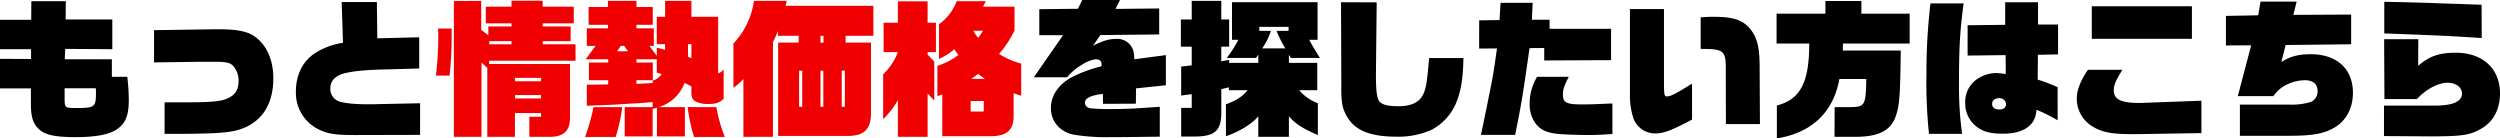
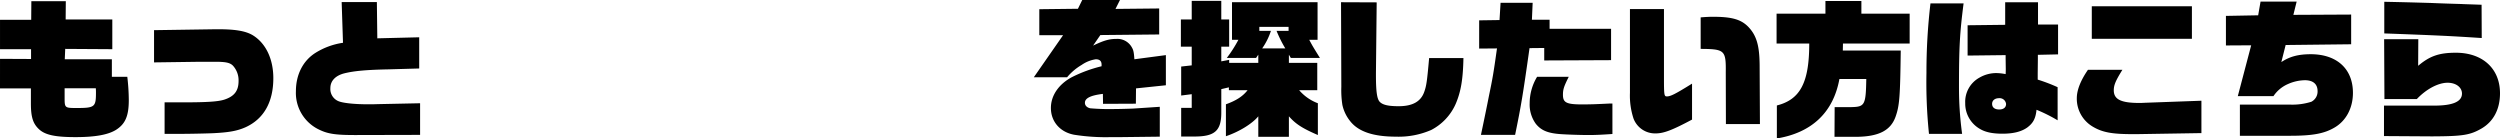
<svg xmlns="http://www.w3.org/2000/svg" width="790.986" height="43.804" viewBox="0 0 790.986 43.804">
  <g data-name="グループ 171250">
    <path d="M0 27.968h9.776v4.794c0 4.371.7 6.486 2.726 8.272 1.927 1.692 5.123 2.35 11.374 2.35s10.34-.752 12.831-2.3c2.961-1.88 4.042-4.418 4.042-9.447a65.823 65.823 0 0 0-.47-7.332h-4.886v-5.546h-14.9l.141-3.29 14.9.094v-9.4h-14.76l.047-5.781h-10.9l-.047 5.875H.004v9.306h9.823v3.1l-9.823-.047Zm20.445-.047h9.87c.047.611.047 1.081.047 1.363 0 4.559-.376 4.888-6.11 4.888-3.713 0-3.807-.047-3.807-3.149Zm28.294-8.178 14.054-.191h6.062c2.726.047 3.995.329 4.888 1.269a6.865 6.865 0 0 1 1.739 4.794c0 3.149-1.363 4.888-4.559 5.922-1.974.611-5.311.846-13.16.846h-5.687v9.964h5.64c1.974 0 6.862-.094 9.353-.188 5.217-.235 7.943-.705 10.669-1.927 5.734-2.632 8.742-7.943 8.742-15.51 0-6.016-2.35-11-6.439-13.536-2.397-1.457-5.922-2.018-12.361-1.927l-18.941.282Zm84.177 22.933V32.668l-13.442.282c-1.41.047-1.6.047-3.1.047-4.418 0-8.131-.423-9.4-1.034a4.156 4.156 0 0 1-2.446-4.095c0-2.3 1.645-4 4.559-4.7s6.674-1.081 13.771-1.222l9.776-.278v-9.87l-13.254.329-.141-11.469H108.1l.423 12.878a22.59 22.59 0 0 0-8.648 3.149c-3.995 2.491-6.251 6.909-6.251 12.173a12.833 12.833 0 0 0 7.285 12.126c2.867 1.41 5.358 1.786 12.5 1.739Z" data-name="パス 57860" />
-     <path fill="#f00000" d="M138.62 9.024a98.272 98.272 0 0 1-.705 14.9h4.324a109.41 109.41 0 0 0 .654-13.067V9.024Zm4.982 34.263h8.742v-23.5l1.833 1.692v21.808h8.742v-7.519h8.274v1.175h-3.713v6.344h6.813c4.23-.094 6.157-2.115 6.063-6.345V20.257h-25.615v-1.034h27.352v-5.217h-10.385v-.987h8.836V8.368h-8.836v-.987h9.823V2.117h-9.823V.237h-9.87v1.88h-8.131v5.264h8.131v.987h-7.332v2.82l-2.256-1.739V.284l-8.648.047Zm11.191-29.281v-.987h7.05v.987Zm8.131 17.155V30.08h8.269v1.081Zm0-5.452v-1.081h8.269v1.081Zm31.861 17.625a49.4 49.4 0 0 0 2.068-9.447h-9.071a59.486 59.486 0 0 1-2.679 9.447Zm-9.492-24.581h7.144v1.034h-6.11v5.593h6.11v1.316l-1.88.047-3.572.047h-1.316v6.678l2.115-.094 6.2-.235 5.828-.376 1.929-.095c2.35-.141 2.632-.188 4.747-.376v1.6h-8.836v9.254h8.841v-8.7l1.363-.376v9.076h8.836v-9.259h-8.225a12.654 12.654 0 0 0 8.126-7.661l2.162 1.081v1.974c0 1.551.376 2.3 1.41 2.867a8.778 8.778 0 0 0 3.948.752c2.35 0 3.619-.423 4.841-1.645v-9.306a3.5 3.5 0 0 1-1.739 1.269V5.311h-8.46V.282h-8.319v5.029h-2.632v8.648h2.632v1.833a34.551 34.551 0 0 0-2.632-.7v2.576l-2.35-3.149h1.41V8.973h-5.5V7.845h5.17v-5.64h-5.17V.278h-9.024v1.927h-6.11v5.64h6.11v1.128h-6.674v5.546h2.773Zm9.964-2.538 1.128-1.692h1.128l1.175 1.692Zm12.549 6.768 1.551.47a5.094 5.094 0 0 1-2.864 2.068v.752l-5.123.282V25.38h5.17v-5.593h-5.17v-1.034h6.439Zm10.951-4.606-1.081-.376v-4.042h1.081Zm-1.175 15.51a51.5 51.5 0 0 0 2.021 9.447h9.729a47.109 47.109 0 0 1-2.681-9.447Zm58-20.4h-8.041v-2.162h8.789V1.831h-27.777l.376-1.551h-10.387a24.537 24.537 0 0 1-6.486 13.488v14.006a19.578 19.578 0 0 0 3.149-2.773v18.286h9.353V13.301a30.721 30.721 0 0 0 1.551-3.478v1.5h6.584v2.162h-6.49v29.52h21.9c5.217.047 7.426-2.068 7.473-7.05ZM252.83 33.793V22.368h.987v11.425Zm6.768 0V22.368h.895v11.425Zm0-20.3v-2.162h.94v2.162Zm6.721 20.3V22.368h.987v11.425Zm13.254-17.3h4.512a18.867 18.867 0 0 1-4.653 7v14.201a29.036 29.036 0 0 0 4.653-5.969v11.562h9.4V29.563l2.115 2.256V19.505l-2.115-2.256v-.752h2.632V7.191h-2.632V.423h-9.4v6.768h-4.512Zm17.014 13.916 1.551-.517v13.207h14.523c5.922.141 8.225-1.88 8.037-7v-6.58l2.4.752V20.116a24.411 24.411 0 0 1-7-3.055 33.209 33.209 0 0 0 4.888-7.426v-7.52h-9.97l.893-1.739h-9.216a15.856 15.856 0 0 1-5.593 7.285v11a20.092 20.092 0 0 0 4.841-3.1l1.269 1.88a24.71 24.71 0 0 1-6.623 3.427Zm10.528 4.888V31.96h4.136v3.337Zm.188-10.34 2.162-1.551 2.162 1.551Zm3.713-15.228a10.447 10.447 0 0 1-.658 1.034l-.846 1.222a10.341 10.341 0 0 1-1.551-2.256Z" data-name="パス 57859" />
    <path d="M327.099 24.44h10.528a17.416 17.416 0 0 1 4.606-3.9 10.533 10.533 0 0 1 4.466-1.787q1.833 0 1.833 1.692v.517a43.6 43.6 0 0 0-9.541 3.525c-4.092 2.256-6.492 5.781-6.492 9.681 0 4.277 2.867 7.614 7.332 8.46a64.156 64.156 0 0 0 11.891.752h3.29l11.938-.141v-9.446l-8.507.564c-1.222.047-4.324.141-5.922.141a70.339 70.339 0 0 1-7.567-.235c-1.081-.235-1.692-.893-1.692-1.739 0-1.457 1.786-2.35 5.687-2.82l.047 3.149 10.387-.047.047-4.841 9.447-.987v-9.541l-9.964 1.316c-.141-2.068-.282-2.867-.752-3.666a5.2 5.2 0 0 0-4.982-2.773c-2.209 0-3.9.47-7.332 2.115l2.3-3.337 18.612-.188V2.679l-13.818.141 1.41-2.82h-11.938l-1.363 2.773-12.22.141v8.225h7.52Zm80.7 18.847v-6.486c2.162 2.444 4.183 3.76 9.165 5.922V32.668a14.52 14.52 0 0 1-5.922-4.136h5.734v-8.648h-8.977v-2.585l.611 1.034h9.212c-2.256-3.619-2.491-4.042-3.384-5.734h2.632V.705h-27.071v11.891h2.021a40.925 40.925 0 0 1-3.666 5.734h9.259l.705-1.034v2.585h-9.219v-.94l-2.491.47v-4.653h2.491v-8.6h-2.491V.283h-9.353v5.875h-3.431v8.6h3.431v5.922l-3.337.376v9.165l3.337-.423v4.324h-3.337v9.071h4c6.674.047 8.742-1.833 8.695-7.755V28.2l2.4-.564v.893h5.922c-1.5 1.927-3.572 3.29-6.862 4.465v10.105c4.183-1.41 8.319-3.948 10.246-6.3v6.488Zm-3.9-33.511a37.991 37.991 0 0 0 2.773 5.546h-7.332a21.138 21.138 0 0 0 2.773-5.546h-3.666V8.507h9.252v1.269Zm48.269 8.6c-.658 7.379-.846 8.742-1.551 10.716-1.081 3.055-3.713 4.512-8.084 4.512-3.337 0-5.076-.423-6.016-1.41-.846-.94-1.175-3.243-1.175-8.46v-.611l.235-22.372-11.28-.047.094 26.743a30.292 30.292 0 0 0 .329 5.734 12.3 12.3 0 0 0 2.444 5.123c2.585 3.337 7.332 4.935 14.523 4.935a25.839 25.839 0 0 0 11.139-2.115 17 17 0 0 0 7.755-8.272c1.645-3.854 2.3-7.708 2.444-14.476Zm15.831-3.008 5.64-.047c-1.128 8.037-1.363 9.353-2.585 15.228-.611 3.149-1.269 6.3-1.927 9.447l-.564 2.679h10.81c1.927-9.4 2.444-12.455 4.559-27.448l4.653-.047v3.948l21.15-.094V9.118H490.28V6.251h-5.593l.235-5.358H474.77l-.329 5.452-6.439.094Zm42.159 17.39h-.846c-.094 0-1.833.094-4.183.188-.846.047-3.29.094-4.418.094-5.123 0-6.2-.564-6.2-3.055 0-1.645.282-2.538 1.6-5.217l.235-.47h-10.014a16.1 16.1 0 0 0-2.35 8.37 10.337 10.337 0 0 0 1.927 6.483c1.692 2.115 3.807 3.008 7.943 3.29 2.021.141 6.2.282 8.695.282 2.3 0 4.23-.094 7.614-.329Zm16.312-29.89h-10.763v26.508a23.231 23.231 0 0 0 1.128 8.131 7.282 7.282 0 0 0 7.05 4.7c2.538 0 5.311-1.081 11.468-4.371V26.461c-5.217 3.243-6.768 4.042-7.943 4.042-.893 0-.94-.329-.94-6.3Zm19.599 36.377h10.763l-.094-18.612c-.047-6.251-.987-9.447-3.619-12.173-2.256-2.3-5.17-3.149-11.045-3.149-1.363 0-2.256.047-3.995.188v9.969c7.614.047 8.037.423 7.943 7.473Zm26.367-25.477c0 12.314-2.82 17.719-10.246 19.6v10.436c11.092-1.833 17.86-8.272 19.787-18.8h8.507c-.141 8.225-.47 8.789-4.7 8.883h-5.311l-.047 9.4h7.05c7-.094 10.716-2.021 12.267-6.345 1.269-3.574 1.456-6.345 1.645-20.962h-18.33l.047-2.209h21.1V4.324h-15.272v-4h-11.374v4h-15.46v9.444Zm48.363 28.579a108.048 108.048 0 0 1-.987-14.57c0-12.784.235-17.2 1.457-26.7h-10.481a185.789 185.789 0 0 0-1.269 22.047 158.027 158.027 0 0 0 .8 19.223Zm30.221-14.758a52.724 52.724 0 0 0-6.3-2.4v-2.021l.049-4.6v-1.222l6.392-.141V7.758h-6.345V.708h-10.387v7.144l-11.891.141v9.588l12.032-.141v1.028l.047 3.337c0 .329 0 .8-.047 1.645a16.055 16.055 0 0 0-2.914-.329 10.57 10.57 0 0 0-5.311 1.41 8.717 8.717 0 0 0-4.559 8.087 9.224 9.224 0 0 0 4.747 8.225c1.692.987 3.9 1.457 7.05 1.457 3.478 0 6.016-.658 7.849-1.974 1.88-1.41 2.632-2.867 2.914-5.593a48.722 48.722 0 0 1 6.674 3.335Zm-18.565 3.479a2.049 2.049 0 0 1 2.256 1.833c0 1.081-.8 1.739-2.162 1.739-1.457 0-2.256-.658-2.256-1.786 0-1.086.893-1.786 2.162-1.786m64.061 11.044V31.868l-18.142.658c-.611.047-1.269.047-1.5.047-5.828 0-8.084-1.128-8.084-4 0-1.645.564-3.008 2.726-6.486h-10.9c-2.3 3.337-3.525 6.392-3.525 8.977a10.246 10.246 0 0 0 5.162 9.074c2.961 1.739 6.016 2.3 12.314 2.3h1.786ZM661.83 12.268h31.678V1.974H661.83Zm42.441 2.115 7.99-.047-4.23 16.074h11.28a10.592 10.592 0 0 1 4.559-3.807 13.674 13.674 0 0 1 5.358-1.222c2.632 0 4.042 1.222 4.042 3.478a3.638 3.638 0 0 1-1.971 3.336 19.931 19.931 0 0 1-6.956.893h-15.654v9.87h15.886c6.956 0 10.669-.658 13.865-2.491 3.807-2.115 6.016-6.251 6.016-11.092 0-7.567-5.076-12.22-13.348-12.22-3.948 0-6.721.752-9.306 2.491l1.363-5.405 20.727-.235v-9.4l-18.283.094 1.034-4.183h-11.421l-.752 4.324-10.2.188Zm50.008 28.669 14.664.094h.987c9.306-.047 11.609-.423 15.134-2.444 3.854-2.209 5.922-6.157 5.922-11.186 0-7.8-5.5-12.831-13.959-12.831-5.311 0-8.272 1.034-11.938 4.136l.047-8.413h-10.81l.094 18.941h10.246c2.961-3.149 6.768-5.17 9.729-5.17 2.679 0 4.559 1.457 4.559 3.431 0 2.538-2.867 3.807-8.789 3.807h-15.886Zm.094-32.477c18 .658 21.338.846 30.832 1.457l-.047-10.528c-3.713-.141-5.734-.188-6.392-.235-3.149-.094-6.345-.188-9.541-.329-3.478-.094-5.734-.188-14.852-.376Z" data-name="パス 57861" />
  </g>
</svg>